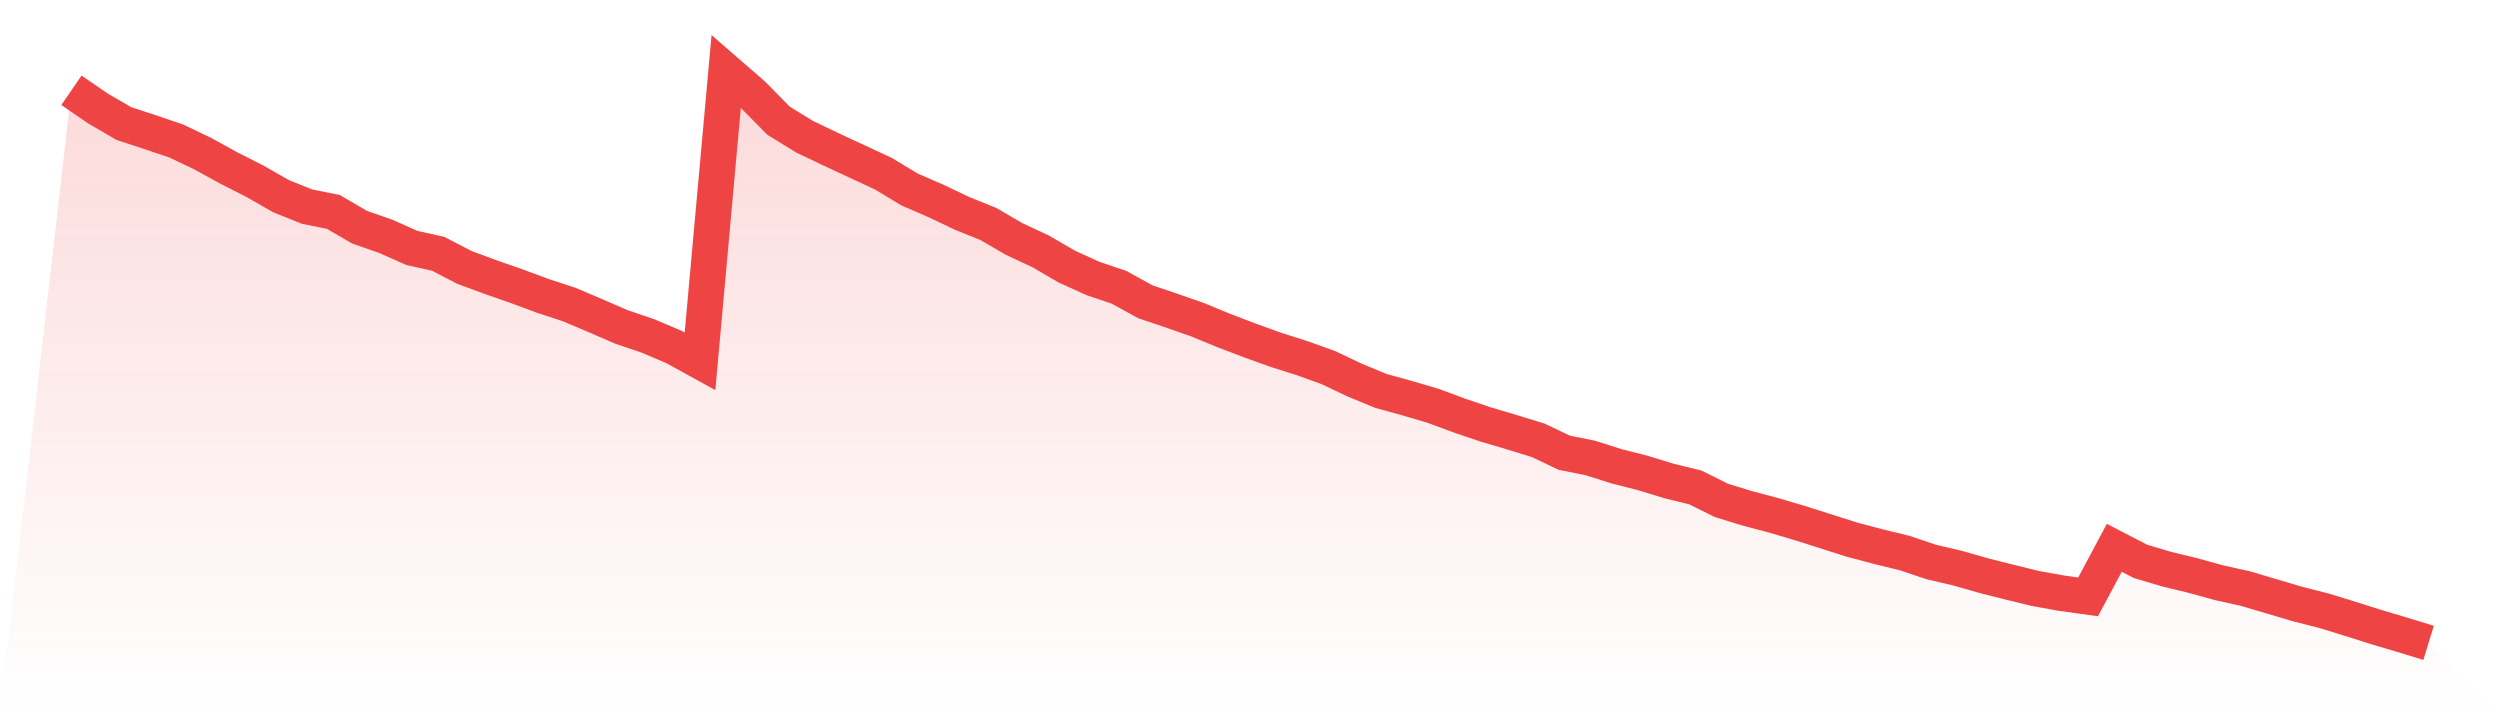
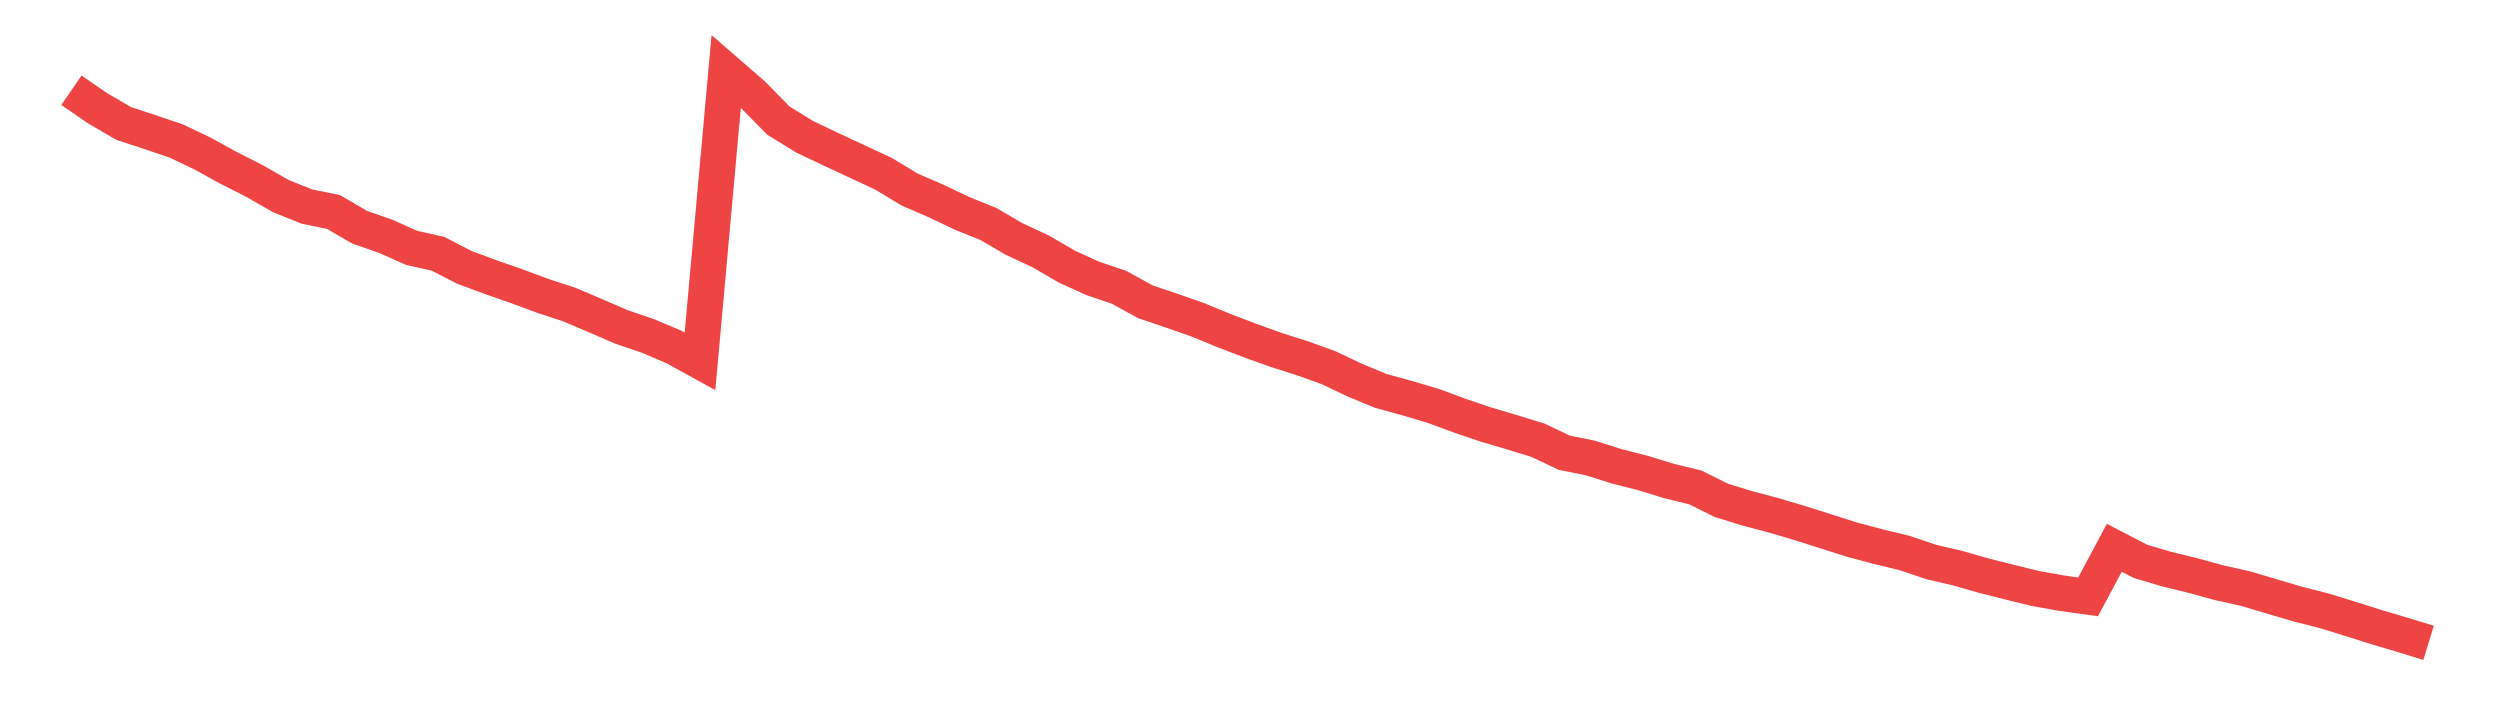
<svg xmlns="http://www.w3.org/2000/svg" viewBox="0 0 140 40">
  <defs>
    <linearGradient id="gradient" x1="0" x2="0" y1="0" y2="1">
      <stop offset="0%" stop-color="#ef4444" stop-opacity="0.2" />
      <stop offset="100%" stop-color="#ef4444" stop-opacity="0" />
    </linearGradient>
  </defs>
-   <path d="M4,5.055 L4,5.055 L5.467,6.064 L6.933,6.918 L8.4,7.399 L9.867,7.895 L11.333,8.594 L12.8,9.401 L14.267,10.145 L15.733,10.984 L17.2,11.573 L18.667,11.868 L20.133,12.722 L21.6,13.234 L23.067,13.886 L24.533,14.211 L26,14.972 L27.467,15.515 L28.933,16.027 L30.4,16.57 L31.867,17.051 L33.333,17.672 L34.8,18.308 L36.267,18.805 L37.733,19.426 L39.2,20.233 L40.667,4 L42.133,5.273 L43.6,6.762 L45.067,7.662 L46.533,8.361 L48,9.044 L49.467,9.726 L50.933,10.611 L52.4,11.247 L53.867,11.946 L55.333,12.535 L56.8,13.389 L58.267,14.072 L59.733,14.925 L61.2,15.593 L62.667,16.089 L64.133,16.896 L65.6,17.393 L67.067,17.905 L68.533,18.51 L70,19.069 L71.467,19.597 L72.933,20.062 L74.4,20.59 L75.867,21.288 L77.333,21.893 L78.8,22.297 L80.267,22.731 L81.733,23.274 L83.2,23.771 L84.667,24.206 L86.133,24.656 L87.6,25.354 L89.067,25.649 L90.533,26.114 L92,26.487 L93.467,26.937 L94.933,27.294 L96.4,28.023 L97.867,28.473 L99.333,28.861 L100.8,29.296 L102.267,29.761 L103.733,30.227 L105.2,30.615 L106.667,30.972 L108.133,31.468 L109.6,31.81 L111.067,32.229 L112.533,32.601 L114,32.958 L115.467,33.222 L116.933,33.424 L118.4,30.677 L119.867,31.437 L121.333,31.872 L122.8,32.229 L124.267,32.632 L125.733,32.958 L127.2,33.393 L128.667,33.827 L130.133,34.2 L131.6,34.65 L133.067,35.115 L134.533,35.55 L136,36 L140,40 L0,40 z" fill="url(#gradient)" />
  <path d="M4,5.055 L4,5.055 L5.467,6.064 L6.933,6.918 L8.4,7.399 L9.867,7.895 L11.333,8.594 L12.8,9.401 L14.267,10.145 L15.733,10.984 L17.2,11.573 L18.667,11.868 L20.133,12.722 L21.6,13.234 L23.067,13.886 L24.533,14.211 L26,14.972 L27.467,15.515 L28.933,16.027 L30.4,16.57 L31.867,17.051 L33.333,17.672 L34.8,18.308 L36.267,18.805 L37.733,19.426 L39.2,20.233 L40.667,4 L42.133,5.273 L43.6,6.762 L45.067,7.662 L46.533,8.361 L48,9.044 L49.467,9.726 L50.933,10.611 L52.4,11.247 L53.867,11.946 L55.333,12.535 L56.8,13.389 L58.267,14.072 L59.733,14.925 L61.2,15.593 L62.667,16.089 L64.133,16.896 L65.6,17.393 L67.067,17.905 L68.533,18.51 L70,19.069 L71.467,19.597 L72.933,20.062 L74.4,20.59 L75.867,21.288 L77.333,21.893 L78.8,22.297 L80.267,22.731 L81.733,23.274 L83.2,23.771 L84.667,24.206 L86.133,24.656 L87.6,25.354 L89.067,25.649 L90.533,26.114 L92,26.487 L93.467,26.937 L94.933,27.294 L96.4,28.023 L97.867,28.473 L99.333,28.861 L100.8,29.296 L102.267,29.761 L103.733,30.227 L105.2,30.615 L106.667,30.972 L108.133,31.468 L109.6,31.81 L111.067,32.229 L112.533,32.601 L114,32.958 L115.467,33.222 L116.933,33.424 L118.4,30.677 L119.867,31.437 L121.333,31.872 L122.8,32.229 L124.267,32.632 L125.733,32.958 L127.2,33.393 L128.667,33.827 L130.133,34.2 L131.6,34.65 L133.067,35.115 L134.533,35.55 L136,36" fill="none" stroke="#ef4444" stroke-width="2" />
</svg>